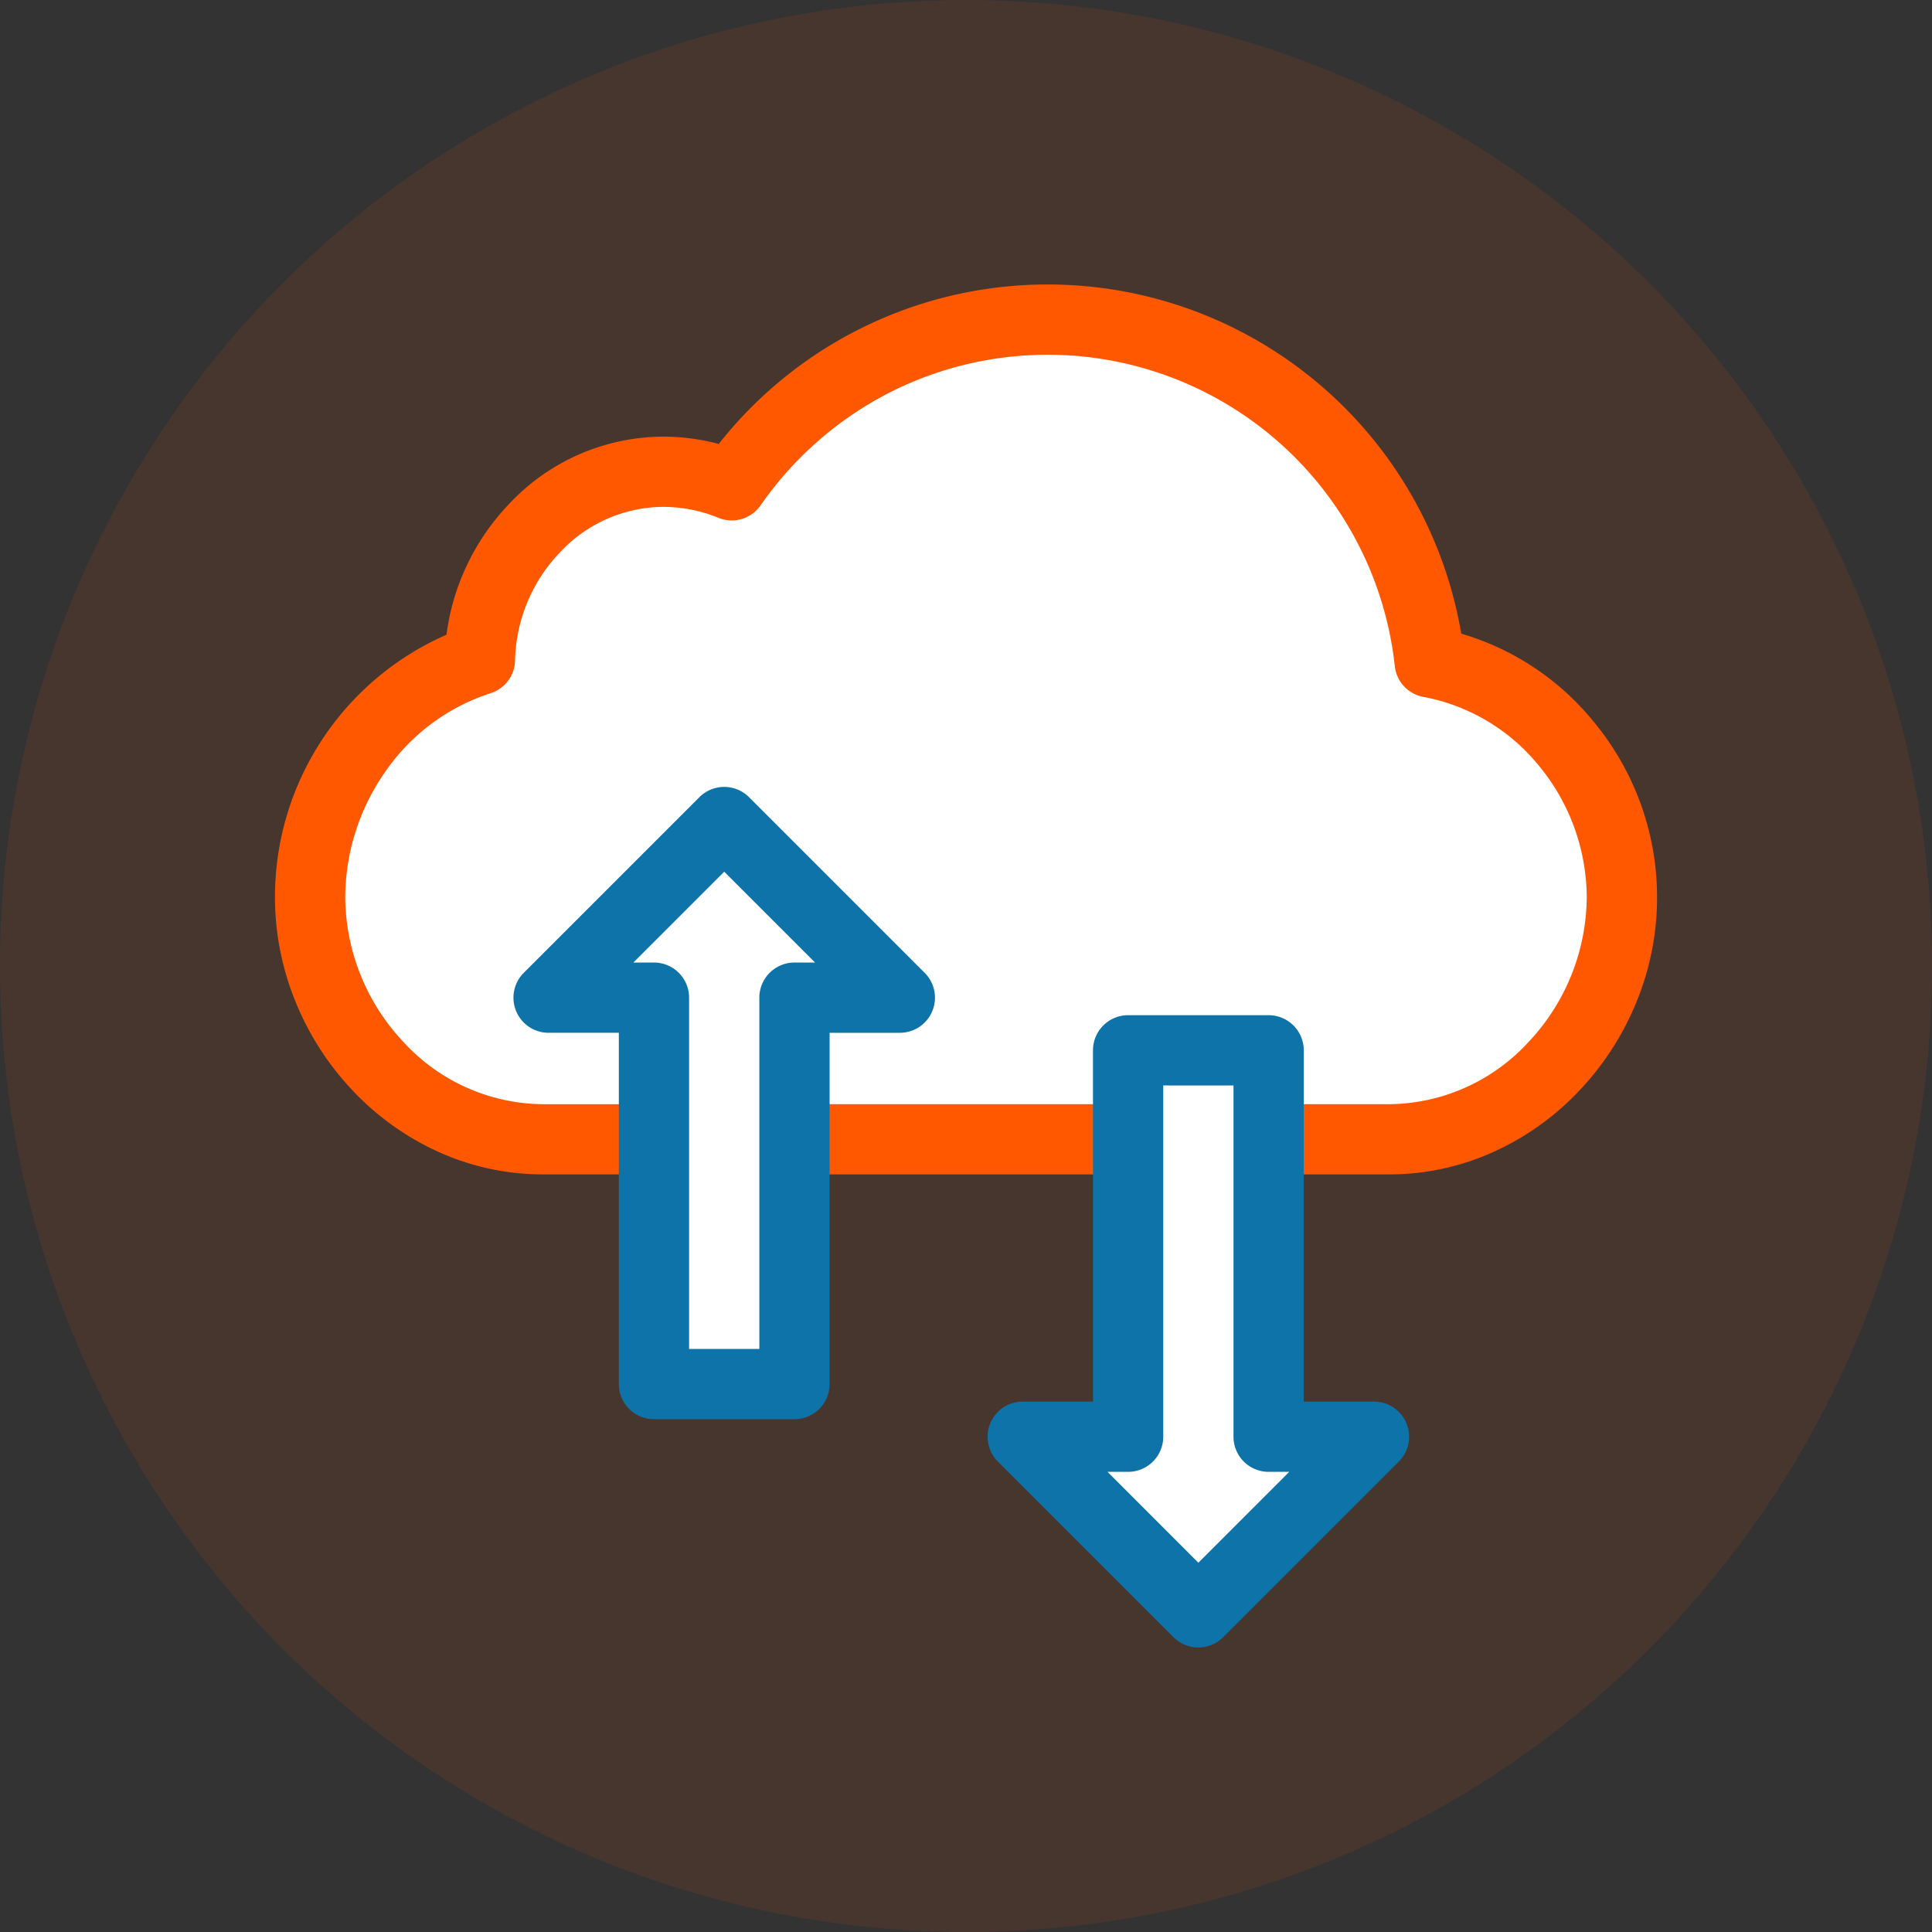
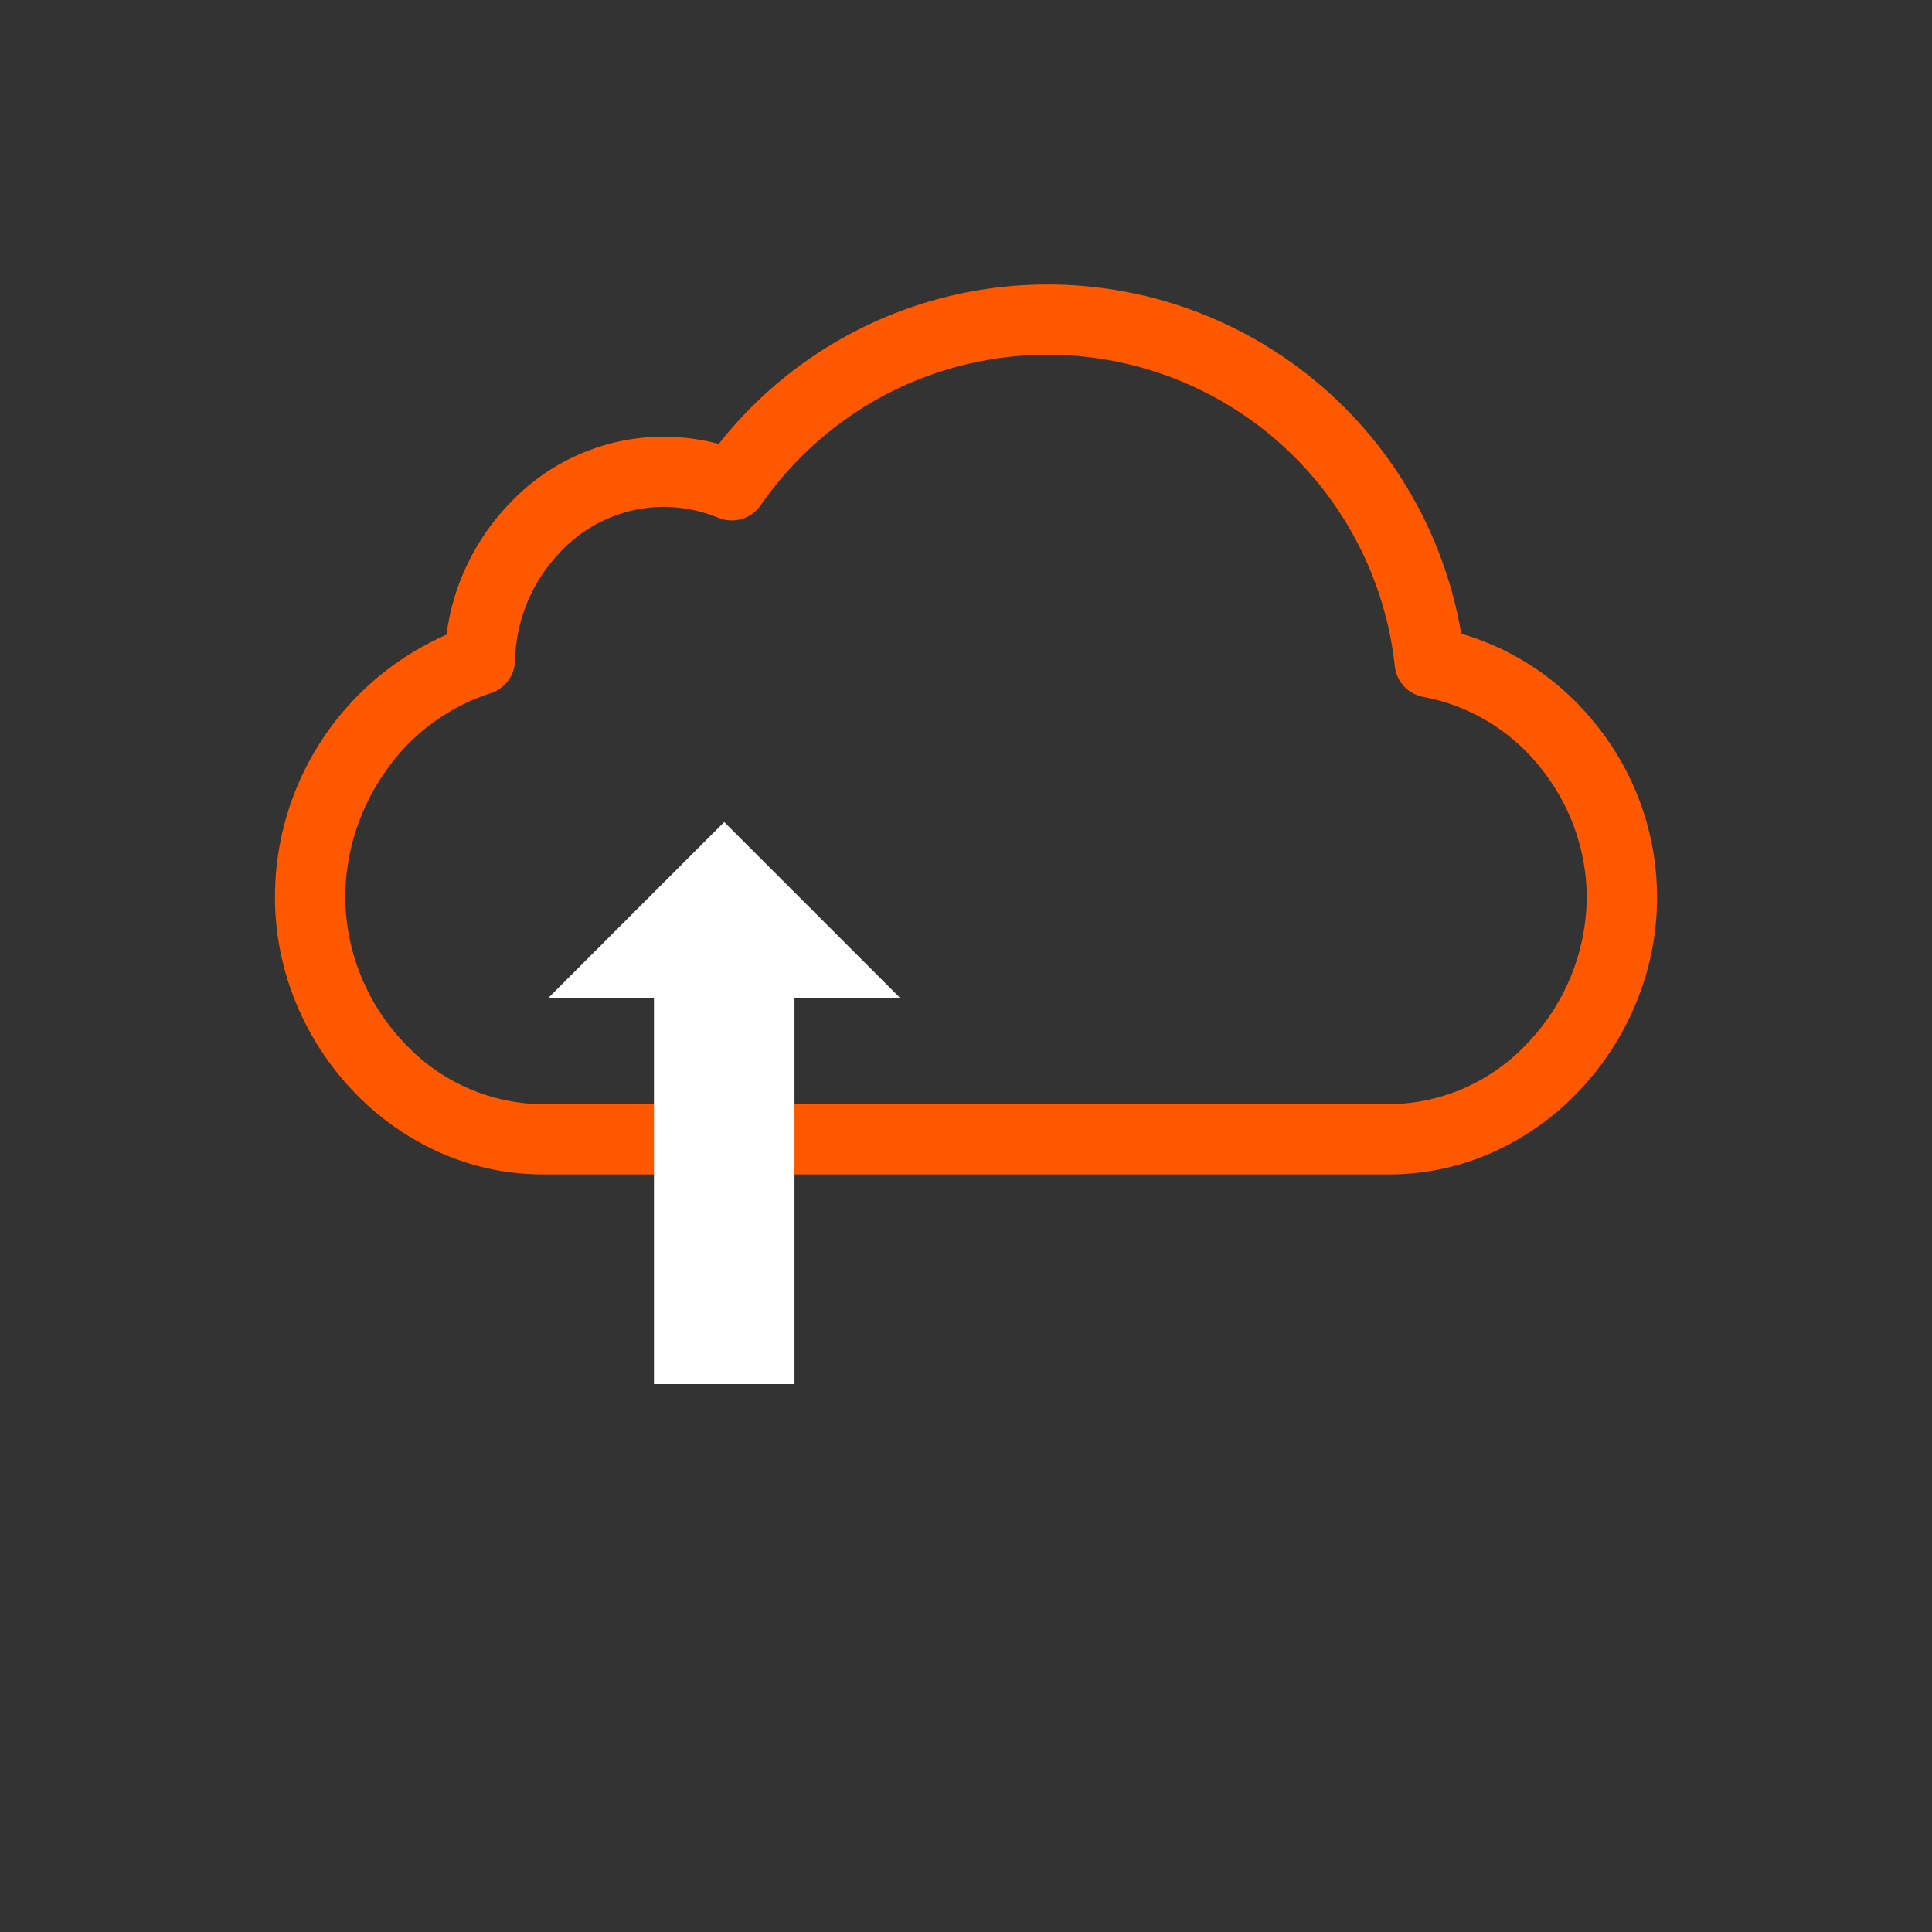
<svg xmlns="http://www.w3.org/2000/svg" width="110" height="110" viewBox="0 0 110 110">
  <rect x="0" y="0" width="110" height="110" fill="#333333" stroke="none" />
  <g transform="translate(-345 -1110)">
-     <circle cx="55" cy="55" r="55" transform="translate(345 1110)" fill="#ff5800" opacity="0.1" />
-     <path d="M63.749,26.264A21.876,21.876,0,0,0,24.006,16.186a10.338,10.338,0,0,0-3.923-.773c-5.7,0-10.326,5.017-10.413,10.705A14.247,14.247,0,0,0,0,39.638C0,46.96,5.936,53.421,13.257,53.421H61.43c7.321,0,13.257-6.461,13.257-13.782A13.641,13.641,0,0,0,63.749,26.264Z" transform="translate(362.656 1121.447)" fill="#fff" />
    <path d="M42,4.75A23.879,23.879,0,0,1,65.541,24.63a15.232,15.232,0,0,1,7.549,5.025A15.672,15.672,0,0,1,75.5,45.64a16.182,16.182,0,0,1-3.24,5.011,15.454,15.454,0,0,1-4.839,3.467,14.39,14.39,0,0,1-5.987,1.3H13.257a14.39,14.39,0,0,1-5.987-1.3,15.454,15.454,0,0,1-4.839-3.467A16.182,16.182,0,0,1-.808,45.64a15.741,15.741,0,0,1-1.192-6A16.3,16.3,0,0,1,7.768,24.691a12.953,12.953,0,0,1,.921-3.421,13.21,13.21,0,0,1,2.637-4.019,12.064,12.064,0,0,1,8.758-3.837,12.289,12.289,0,0,1,3.182.416A23.83,23.83,0,0,1,42,4.75ZM61.43,51.421A10.883,10.883,0,0,0,69.353,47.9a12.143,12.143,0,0,0,3.334-8.261,11.852,11.852,0,0,0-2.692-7.449,11.1,11.1,0,0,0-6.6-3.956,2,2,0,0,1-1.637-1.755A19.883,19.883,0,0,0,32.631,11.092a20.073,20.073,0,0,0-6.982,6.233,2,2,0,0,1-2.4.711,8.31,8.31,0,0,0-3.165-.624,8.1,8.1,0,0,0-5.867,2.6,9.191,9.191,0,0,0-2.547,6.134,2,2,0,0,1-1.393,1.875,11.613,11.613,0,0,0-5.988,4.458A12.554,12.554,0,0,0,2,39.638,12.143,12.143,0,0,0,5.334,47.9a10.883,10.883,0,0,0,7.923,3.522Z" transform="translate(362.656 1121.447)" fill="#ff5800" />
    <path d="M21239,9854v-22h-6l10-10,10,10h-6v22Z" transform="translate(-20856.766 -8665.197)" fill="#fff" />
-     <path d="M21247,9856h-8a2,2,0,0,1-2-2v-20h-4a2,2,0,0,1-1.414-3.414l10-10A2,2,0,0,1,21243,9820h0a2,2,0,0,1,1.414.586l10,10A2,2,0,0,1,21253,9834h-4v20A2,2,0,0,1,21247,9856Zm-6-4h4v-20a2,2,0,0,1,2-2h1.172l-5.172-5.173-5.174,5.173H21239a2,2,0,0,1,2,2Z" transform="translate(-20856.766 -8665.197)" fill="#0e73a8" />
-     <path d="M6,0V22H0L10,32,20,22H14V0Z" transform="translate(403.23 1169.801)" fill="#fff" />
-     <path d="M6-2h8a2,2,0,0,1,2,2V20h4a2,2,0,0,1,1.414,3.414l-10,10a2,2,0,0,1-2.828,0l-10-10a2,2,0,0,1-.434-2.18A2,2,0,0,1,0,20H4V0A2,2,0,0,1,6-2Zm6,4H8V22a2,2,0,0,1-2,2H4.829L10,29.174,15.174,24H14a2,2,0,0,1-2-2Z" transform="translate(403.23 1169.801)" fill="#0e73a8" />
  </g>
</svg>